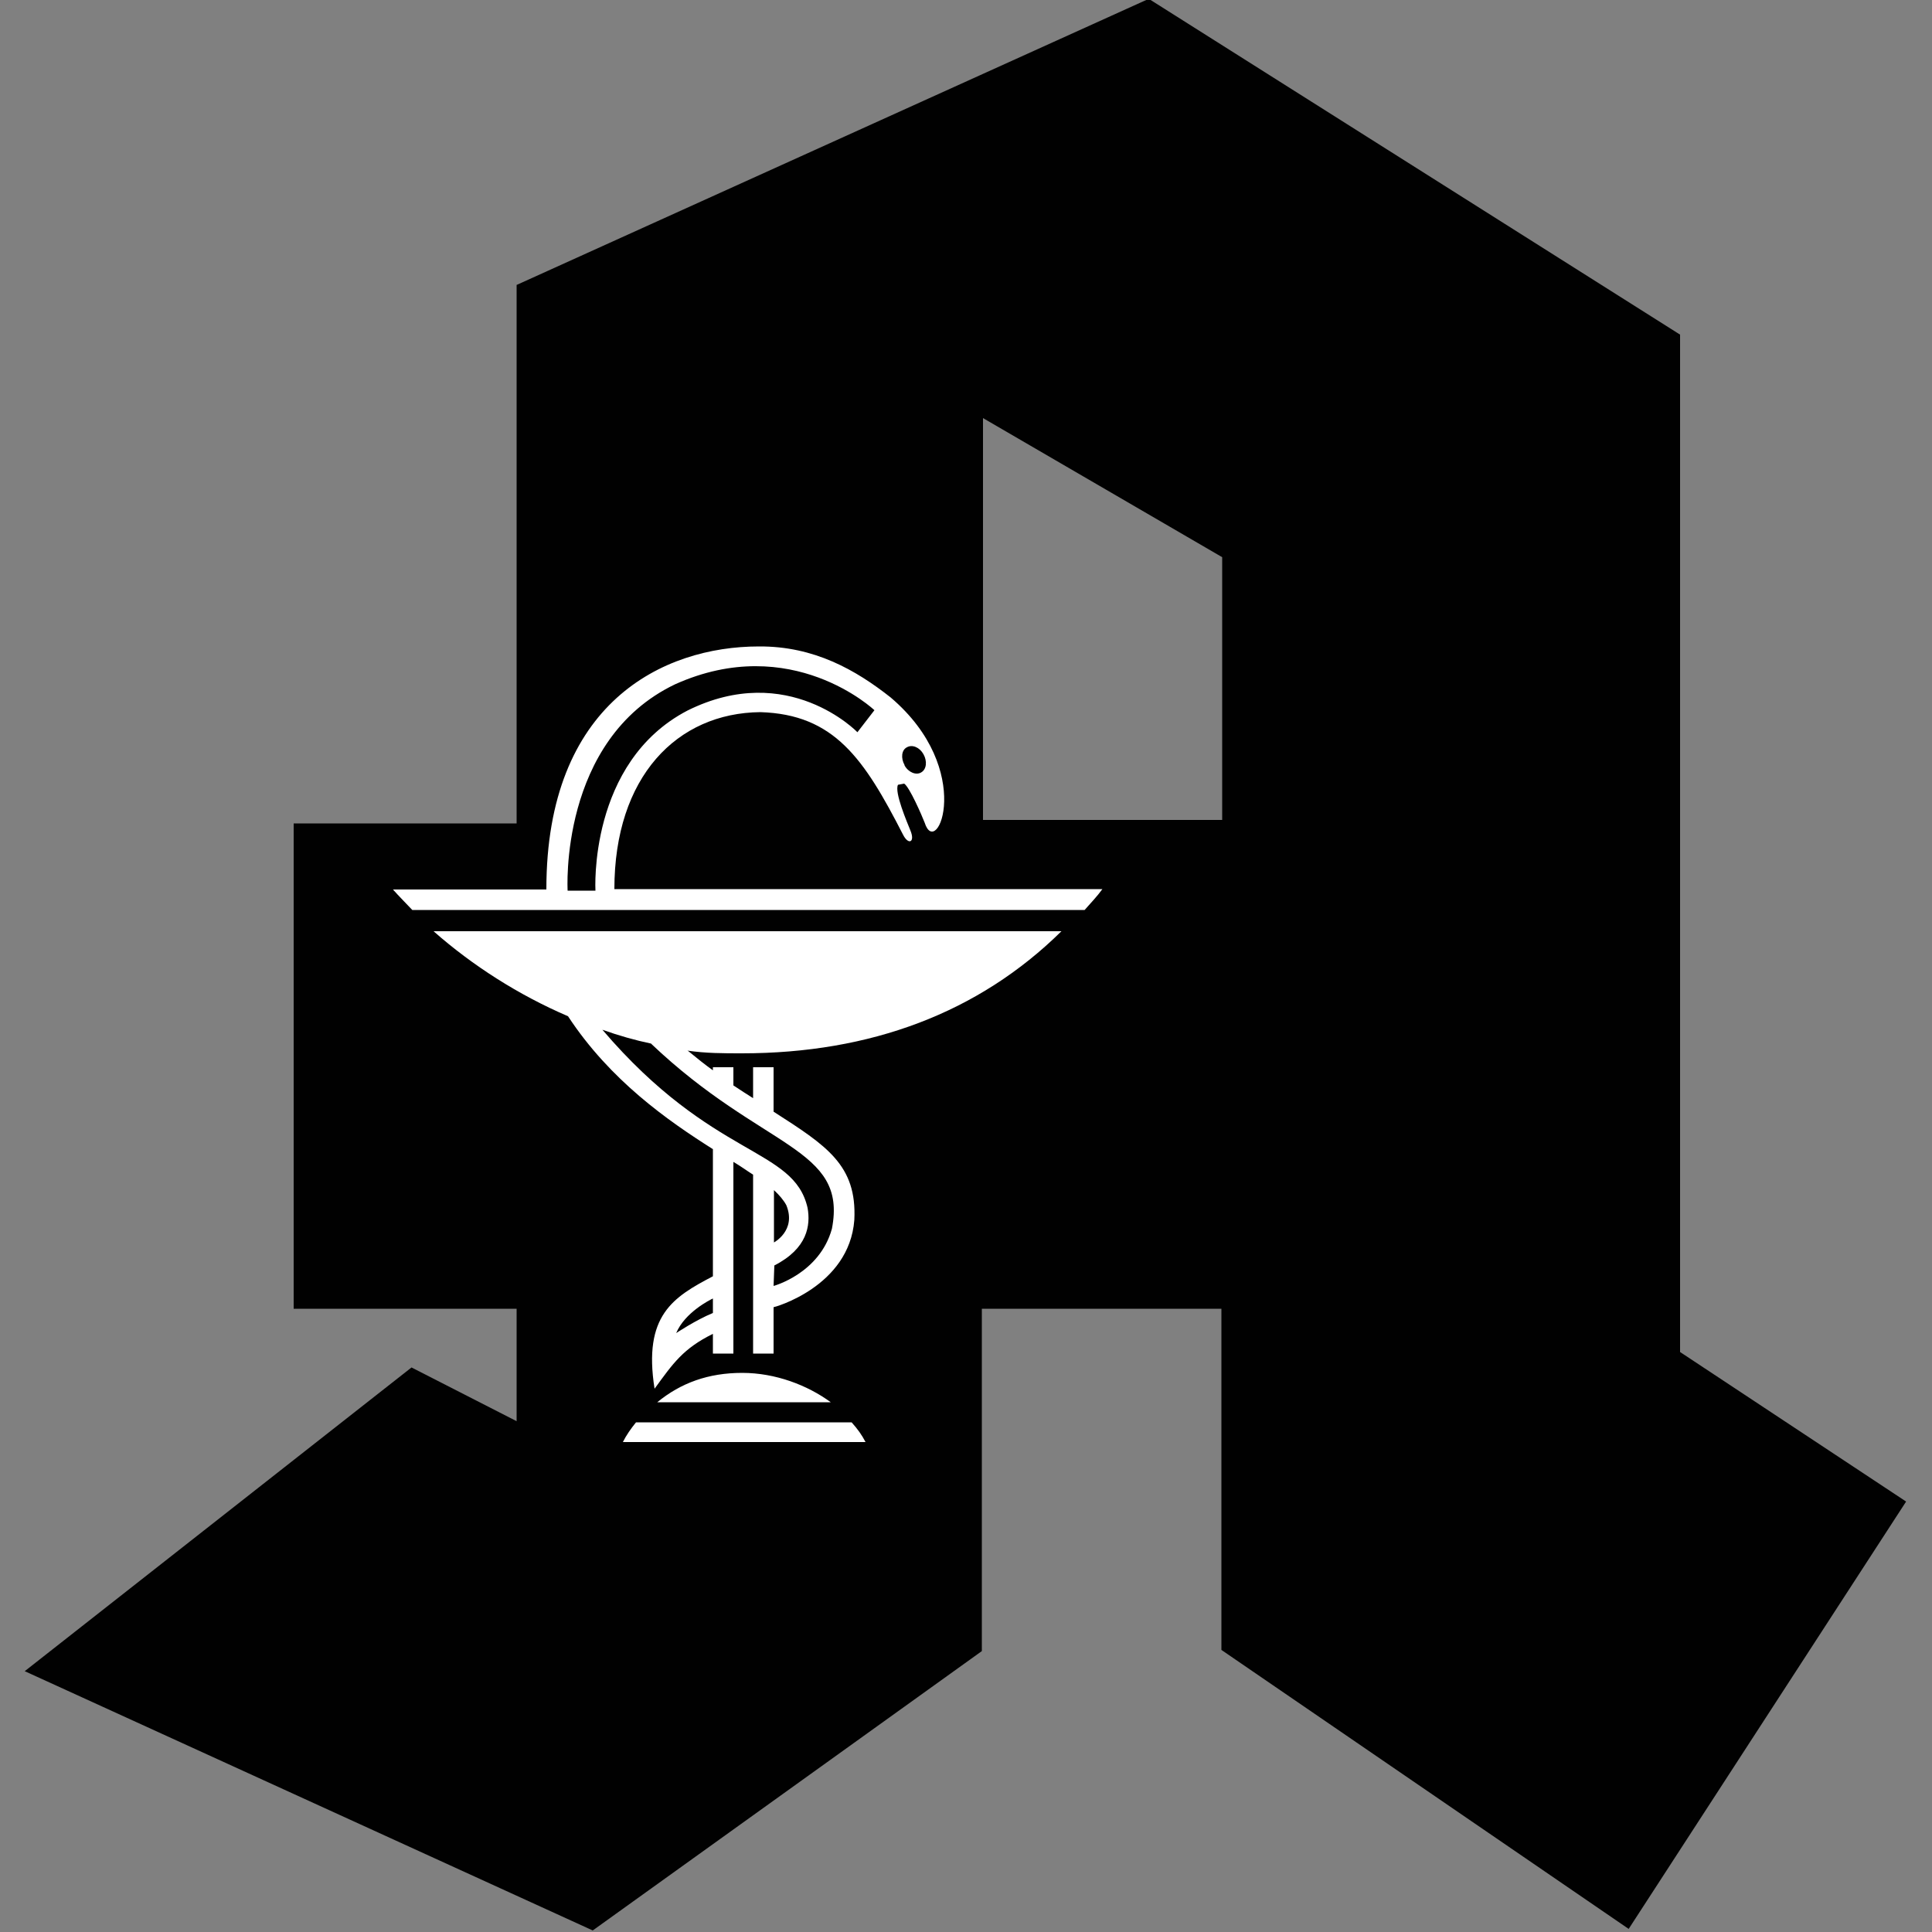
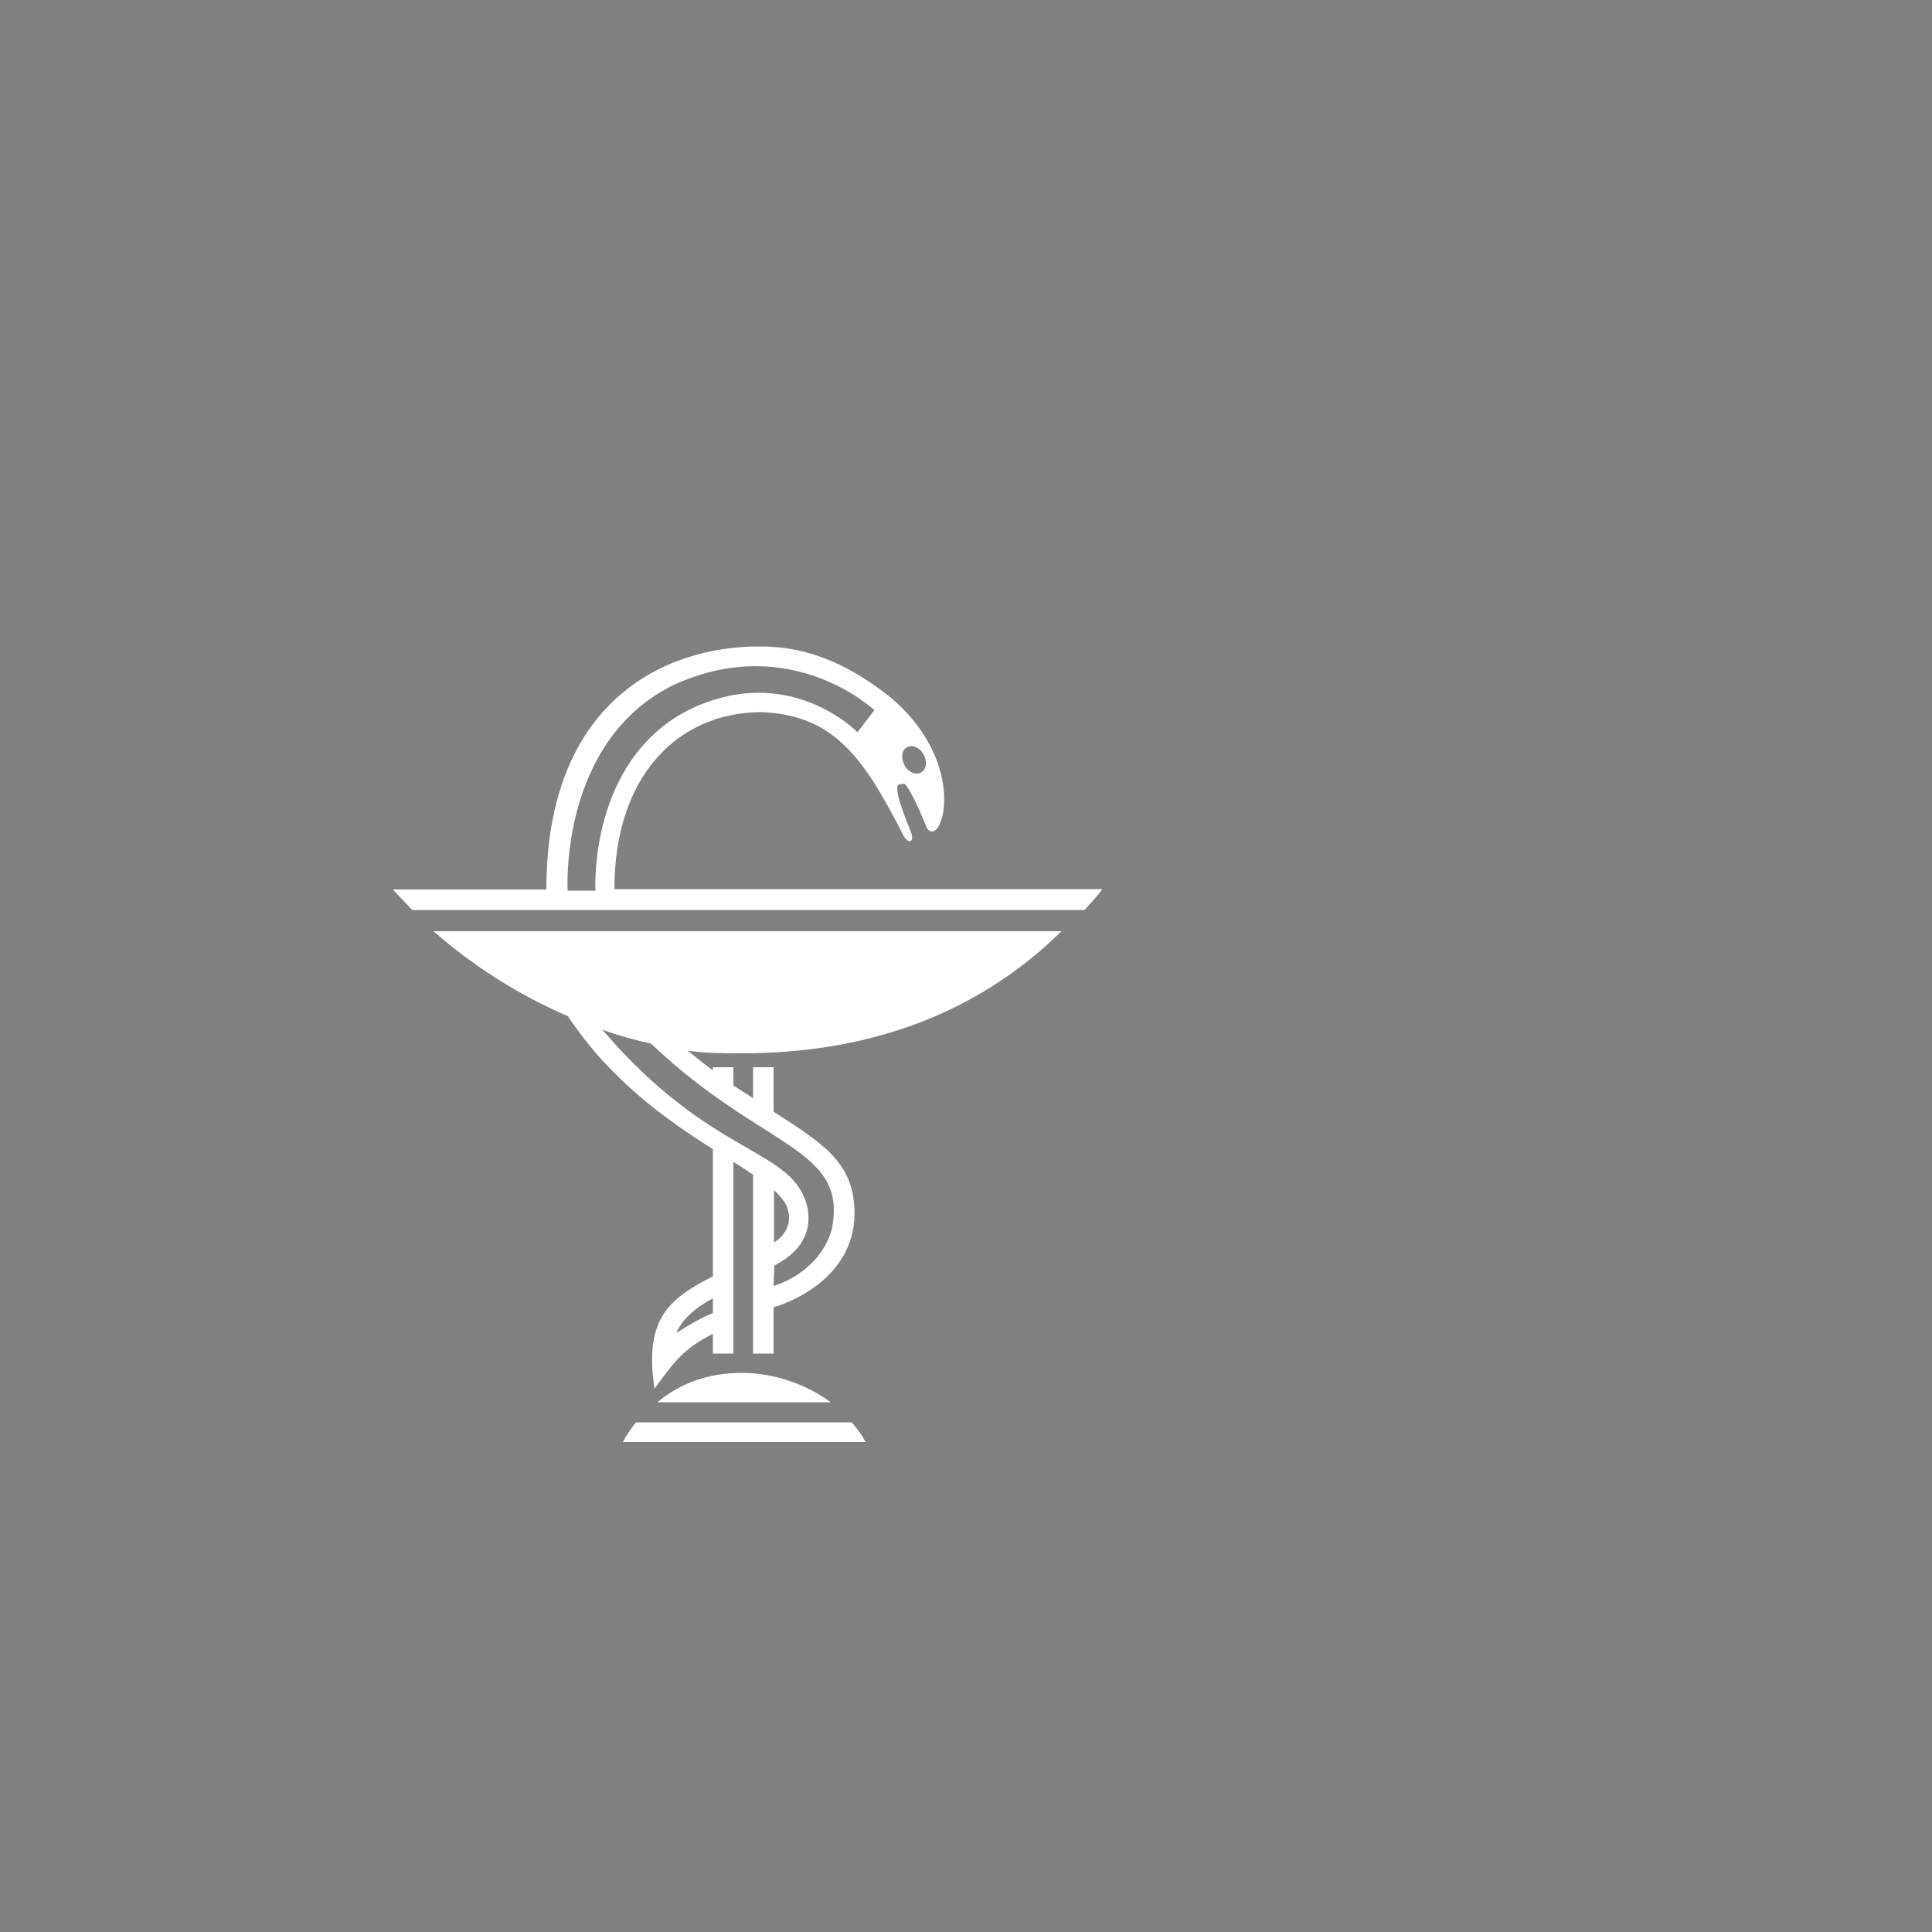
<svg xmlns="http://www.w3.org/2000/svg" version="1.1" viewBox="0 0 500 500">
  <rect x="0" y="0" width="500" height="500" fill="#808080" stroke="none" />
  <defs>
    <style>
      .cls-1 {
        fill: #010101;
      }

      .cls-1, .cls-2 {
        stroke-width: 0px;
      }

      .cls-3 {
        fill: none;
        stroke: #010101;
        stroke-linecap: round;
        stroke-linejoin: round;
        stroke-width: 16px;
      }

      .cls-2 {
        fill: #fff;
      }

      .cls-4 {
        display: none;
      }
    </style>
  </defs>
  <g id="Ebene_1" data-name="Ebene 1">
-     <path id="path5" class="cls-1" d="M133.8,73.7L297.3-.3l137.5,86.9v263.3l58.5,38.7-71.8,110.6-105.4-72.2v-88.3h-62v88.6l-100.7,72.3L6.4,432.5l100.1-78.6,27.2,13.9v-29.1h-57.7v-125.6h57.7V73.7M254.4,108.2v104h61.9v-68l-61.9-36Z" />
    <path id="path7" class="cls-2" d="M178.1,272c2.2,1.8,4.3,3.5,6.4,5v-.8h5.3v4.7c1.8,1.2,3.5,2.3,5.1,3.3v-8h5.3v11.5c13.7,8.8,21.6,13.8,20.9,28-1.3,17.4-21,22.7-20.9,22.6v12h-5.3v-46.3c-1.6-1-3.2-2.2-5.1-3.3v49.6h-5.3v-5.1c-7.7,3.8-10.3,7.6-15.1,14.2-3-19,4.8-23.7,15.1-29.1v-32.9c-11.7-7.4-26.6-17.8-37.5-34.4-12.8-5.5-24.7-13.1-34.8-22h162.5c-21.4,21.1-49.4,31.6-82.7,31.6-4.8,0-9.3,0-14.1-.7M141.4,230.2h-39.7c1.4,1.6,3.5,3.7,5,5.3h174c1.5-1.7,3.3-3.6,4.6-5.4h-126.3c0-29.1,16.2-45.6,37.8-45.8,19.1.6,26.8,12,36.9,31.7,1.4,2.8,3.2,2,1.9-1.1-.8-2-4.2-9.9-3.2-11.8l1.6-.3c1.4.9,4.6,8.3,5.3,10.1,3.1,9.8,13.3-13.6-8.8-32.4-9-7.1-19.8-13.3-34.1-13.2-24.8,0-55,14.6-55,62.8M220.5,368.1h-55.9c-1.3,1.6-2.5,3.3-3.4,5.1h62.8c-1-1.9-2-3.3-3.6-5.1M170.2,362.9h44.8c-6-4.4-14.3-7.6-22.9-7.6-8.8,0-15.9,2.6-22,7.6M234.1,198c-1-1.8-.8-3.9.6-4.6,1.4-.8,3.3,0,4.3,1.8,1,1.8.8,3.9-.6,4.7-1.3.8-3.3,0-4.3-1.8M154,230.5h-7.1s-2.3-39,27.8-53.4c30.2-13.6,51.6,6.7,51.6,6.7l-4.4,5.7s-17.9-18.6-44-5.6c-25.7,13.4-23.8,46.6-23.8,46.6M184.6,336c-.9.4-7.4,3.7-9.6,9,0,0,5.1-3.4,9.5-5.2h0v-3.8M200.2,321.6s6-3.1,3.3-9.7c-.7-1.3-1.8-2.6-3.2-3.9v13.6M168.6,270.1c-4.3-.9-8.5-2.1-12.7-3.6,28.7,33.6,49.5,30.3,53.1,46.1.8,4.5,0,10.5-8.6,14.9l-.2,5.3s11.9-3.2,15.1-14.8c4.1-21.2-17.9-20.4-46.8-47.9" />
  </g>
  <g id="Ebene_2" data-name="Ebene 2" class="cls-4">
-     <path class="cls-1" d="M336.2,189.3v-34.5h34.5c9.5,0,17.2-7.7,17.2-17.2v-17.2c0-9.5-7.7-17.2-17.2-17.2h-49.3l12-83.8c1.5-10.4-6.6-19.7-17.1-19.7h-132.7c-10.5,0-18.6,9.3-17.1,19.7l12,83.8h-49.3c-9.5,0-17.2,7.7-17.2,17.2v17.2c0,9.5,7.7,17.2,17.2,17.2h34.5v34.5c-47.6,0-86.2,38.6-86.2,86.2v172.4c0,28.6,23.2,51.7,51.7,51.7h241.4c28.6,0,51.7-23.2,51.7-51.7v-172.4c0-47.6-38.6-86.2-86.2-86.2ZM316.3,16.9l-12.3,86.2h-108l-12.3-86.2h132.6ZM129.3,137.6v-17.2h241.4v17.2h-241.4ZM370.7,482.4h-241.4c-19.1,0-34.5-15.4-34.5-34.5v-172.4c0-38.1,30.9-69,69-69h17.2v-51.7h137.9v51.7h17.2c38.1,0,69,30.9,69,69v172.4c0,19.1-15.4,34.5-34.5,34.5ZM297.9,390.5l-28.6,14.3,28.6,14.3c4.3,2.1,6,7.3,3.9,11.6h0c-2.1,4.3-7.3,6-11.6,3.9l-40.2-20.1-40.2,20.1c-4.3,2.1-9.4.4-11.6-3.9h0c-2.1-4.3-.4-9.4,3.9-11.6l28.6-14.3-28.6-14.3c-4.3-2.1-6-7.3-3.9-11.6h0c2.1-4.3,7.3-6,11.6-3.9l40.2,20.1,40.2-20.1c4.3-2.1,9.4-.4,11.6,3.9h0c2.1,4.3.4,9.4-3.9,11.6ZM215.5,341.3v3.2c0,9.5,7.7,17.2,17.2,17.2h34.5c9.5,0,17.2-7.7,17.2-17.2v-3.2c19.6-7,17.3-8.8,17.2-29.9-.1-28.1-22-52.2-50-53.1-29.3-.9-53.4,22.6-53.4,51.7s-2.8,24.2,17.2,31.3ZM215.4,317.6c0-2.2,0-4.8,0-7.6,0-19,15.5-34.5,34.5-34.5s34.5,15.5,34.5,34.5,0,5.3,0,7.6c0,1.8,0,3.7,0,5.2-1.3.5-3.1,1.3-5.9,2.2l-11.5,4.1v15.3h-34.5v-15.3l-11.5-4.1c-2.8-1-4.6-1.7-5.9-2.2,0-1.6,0-3.5,0-5.2Z" />
-   </g>
+     </g>
  <g id="Ebene_3" data-name="Ebene 3" class="cls-4">
    <g>
      <path class="cls-3" d="M320.2,107.4c-.5,14.3-3.5,28.3-9,41.5-3.2,8.2-7.1,16.1-11.8,23.5-12.7,20.7-30.3,36.2-49.6,36.2-5.3,0-10.6-1.2-15.5-3.4-13.8-7.1-25.2-18.1-32.8-31.5-5-7.9-9.2-16.4-12.5-25.2-5.1-13.1-7.9-27.1-8.2-41.1-.2-2.8-.2-5.6,0-8.4l.8-2.2s66.5-1.5,89.9-37.5c3.1.8,6.4,1.7,9.7,2.6,6.4,15.7,19.9,27.5,36.4,31.5l1.2,3.2h0c0,.9,0,1.7,0,2.6.6,2.7,1,5.4,1.2,8.2Z" />
      <path class="cls-3" d="M189,148.6c-2,1.5-4.4,2.3-6.9,2.4-8.1-1.5-15.2-6.2-19.6-13.1h0c-3.9-4.6-6.3-10.3-6.9-16.2,0-8.4,4-16.3,10.9-21.2h0c.8-.5,1.7-1,2.6-1.3,1.8-.7,3.7-1.1,5.7-1.1,2.1,0,4.3.4,6.3,1.1-.3,2.8-.3,5.5-.2,8.3.3,14.1,3.1,28,8.2,41.1Z" />
-       <path class="cls-3" d="M344.7,122.1c0,11.3-15.6,29.2-26.8,29.2-2.5,0-4.9-.9-6.9-2.4h0c5.3-13.1,8.2-27,8.7-41.1,0-2.8-.1-5.6-.6-8.4h0c1.9-.6,3.9-.9,5.9-1,2.2,0,4.4.5,6.4,1.5,8.2,4.3,13.4,12.8,13.3,22.1Z" />
      <polygon class="cls-3" points="321.2 288.7 337.5 317.6 250.1 444.1 276 344.9 306.8 227.5 355.2 267.8 321.2 288.7" />
      <polygon class="cls-3" points="162.5 317.6 178.9 288.7 144.8 267.8 193.3 227.5 224.3 345.6 250.1 444.1 162.5 317.6" />
-       <polygon class="cls-3" points="276 344.9 250.1 444.1 224.3 345.6 250.8 245.6 276 344.9" />
      <path class="cls-3" d="M249.4,492H82.1v-123.2c0-31.1,13.8-60.5,37.8-80.3l73.4-60.7,57.5,18,55.3-18h.8l73.4,60.9c23.8,19.8,37.6,49.2,37.7,80.1v123.2h-167.3" />
      <path class="cls-3" d="M171.2,462.8h16.5v-47.3c0-22.2-18-40.2-40.2-40.2h0c-22.2,0-40.2,18-40.2,40.2v47.3h17.1" />
      <line class="cls-3" x1="355.2" y1="398.9" x2="355.2" y2="267.8" />
      <line class="cls-3" x1="147.5" y1="375.4" x2="147.5" y2="265.6" />
      <circle class="cls-3" cx="355.2" cy="419.2" r="20.3" transform="translate(-133.4 167.8) rotate(-22.5)" />
      <path class="cls-3" d="M234.4,205.3h-88.1s15-48.4,15.9-67.5c4.5,6.9,11.6,11.6,19.7,13.1,2.5,0,4.9-.9,6.9-2.4,3.4,8.8,7.7,17.2,12.8,25.2,7.6,13.5,19,24.5,32.8,31.6Z" />
-       <path class="cls-3" d="M265.3,205.3h87.8s-15-48.4-15.9-67.5c-4.5,6.9-11.6,11.6-19.7,13.1-2.5,0-4.9-.9-6.9-2.4-3.2,8.8-7.3,17.2-12.2,25.1-7.7,13.5-19.2,24.5-33,31.7Z" />
      <line class="cls-3" x1="162.5" y1="137.9" x2="162.5" y2="137.8" />
      <line class="cls-3" x1="234.5" y1="205.3" x2="234.4" y2="205.3" />
      <path class="cls-3" d="M331.9,99.8c-2-.9-4.2-1.4-6.4-1.5-2,0-4,.4-5.9,1,0-.9,0-1.7,0-2.6h0l-1.2-3.2c-16.7-4-30.3-15.9-36.7-31.8-3.3-1-6.9-1.8-9.7-2.6-23.5,36-89.9,37.5-89.9,37.5l-.8,2.2c-2-.7-4.2-1.1-6.3-1.1-1.9,0-3.9.4-5.7,1.1,0,0-9.9-56.2,29.2-77.9,15.4-9.1,33.2-13.6,51.1-12.9,33.7,0,65.5,13.8,78.5,38.2,7.2,13.9,4.9,30.2,3.9,53.6Z" />
    </g>
  </g>
</svg>